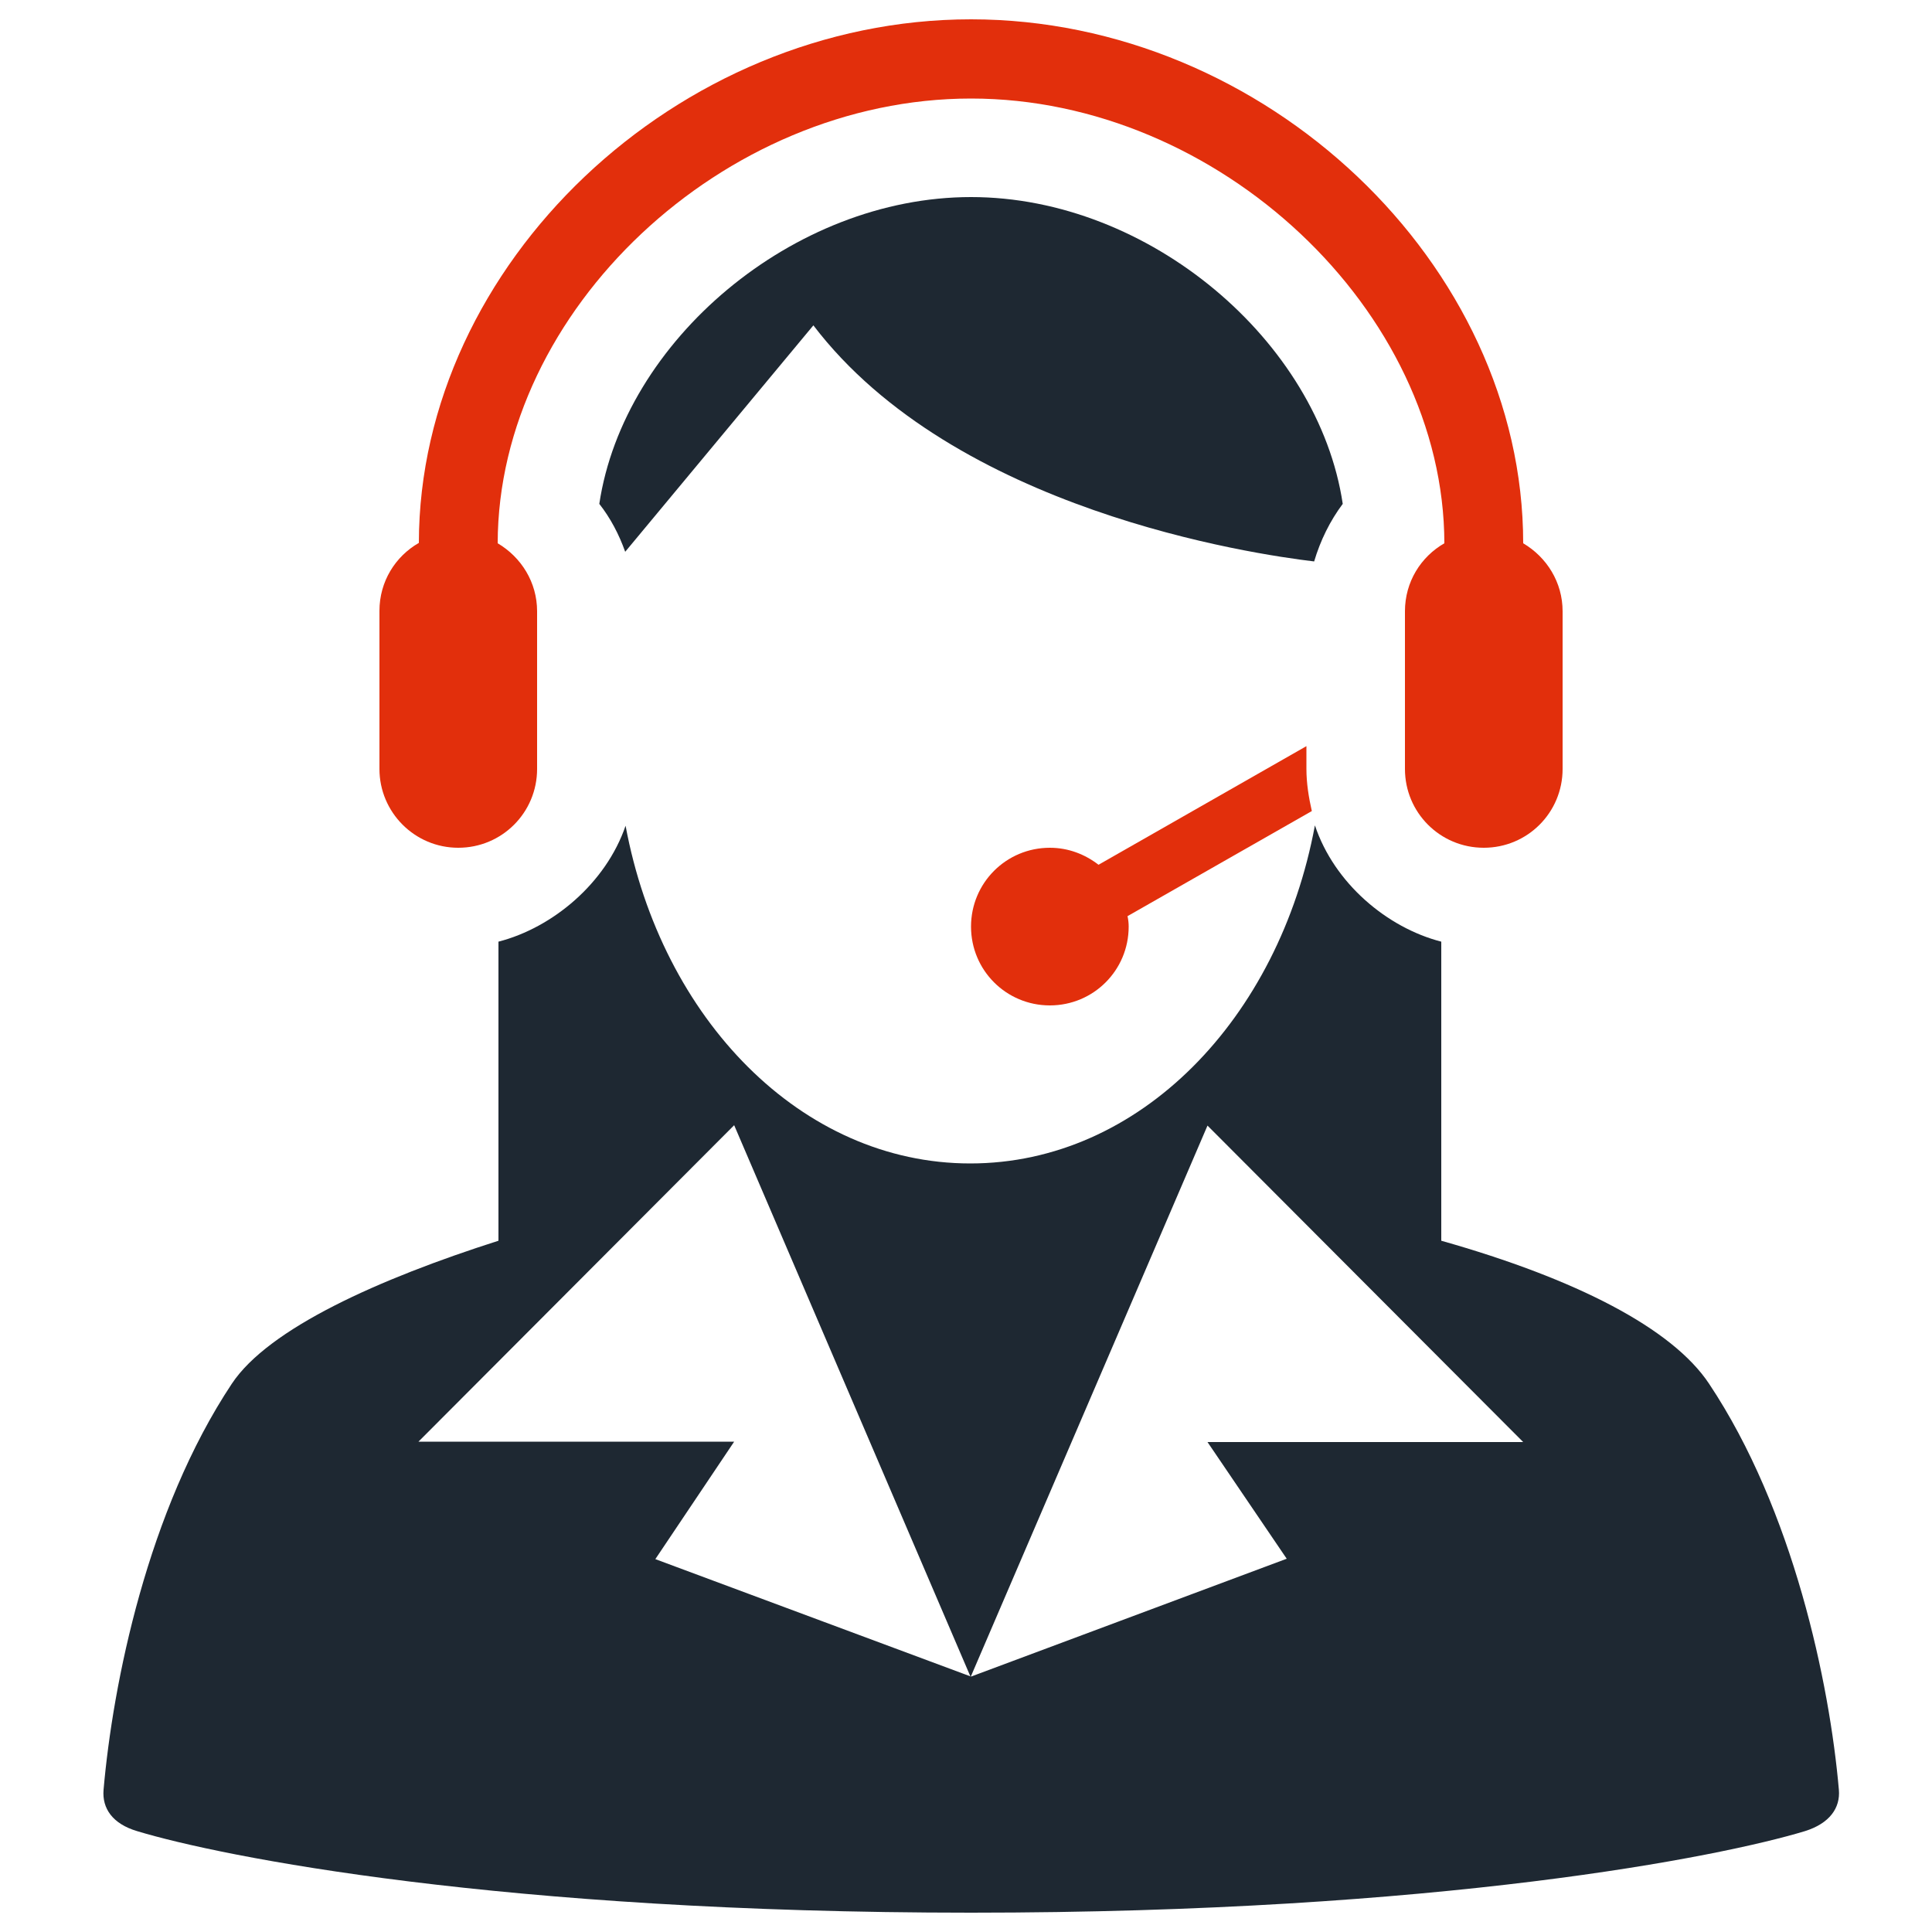
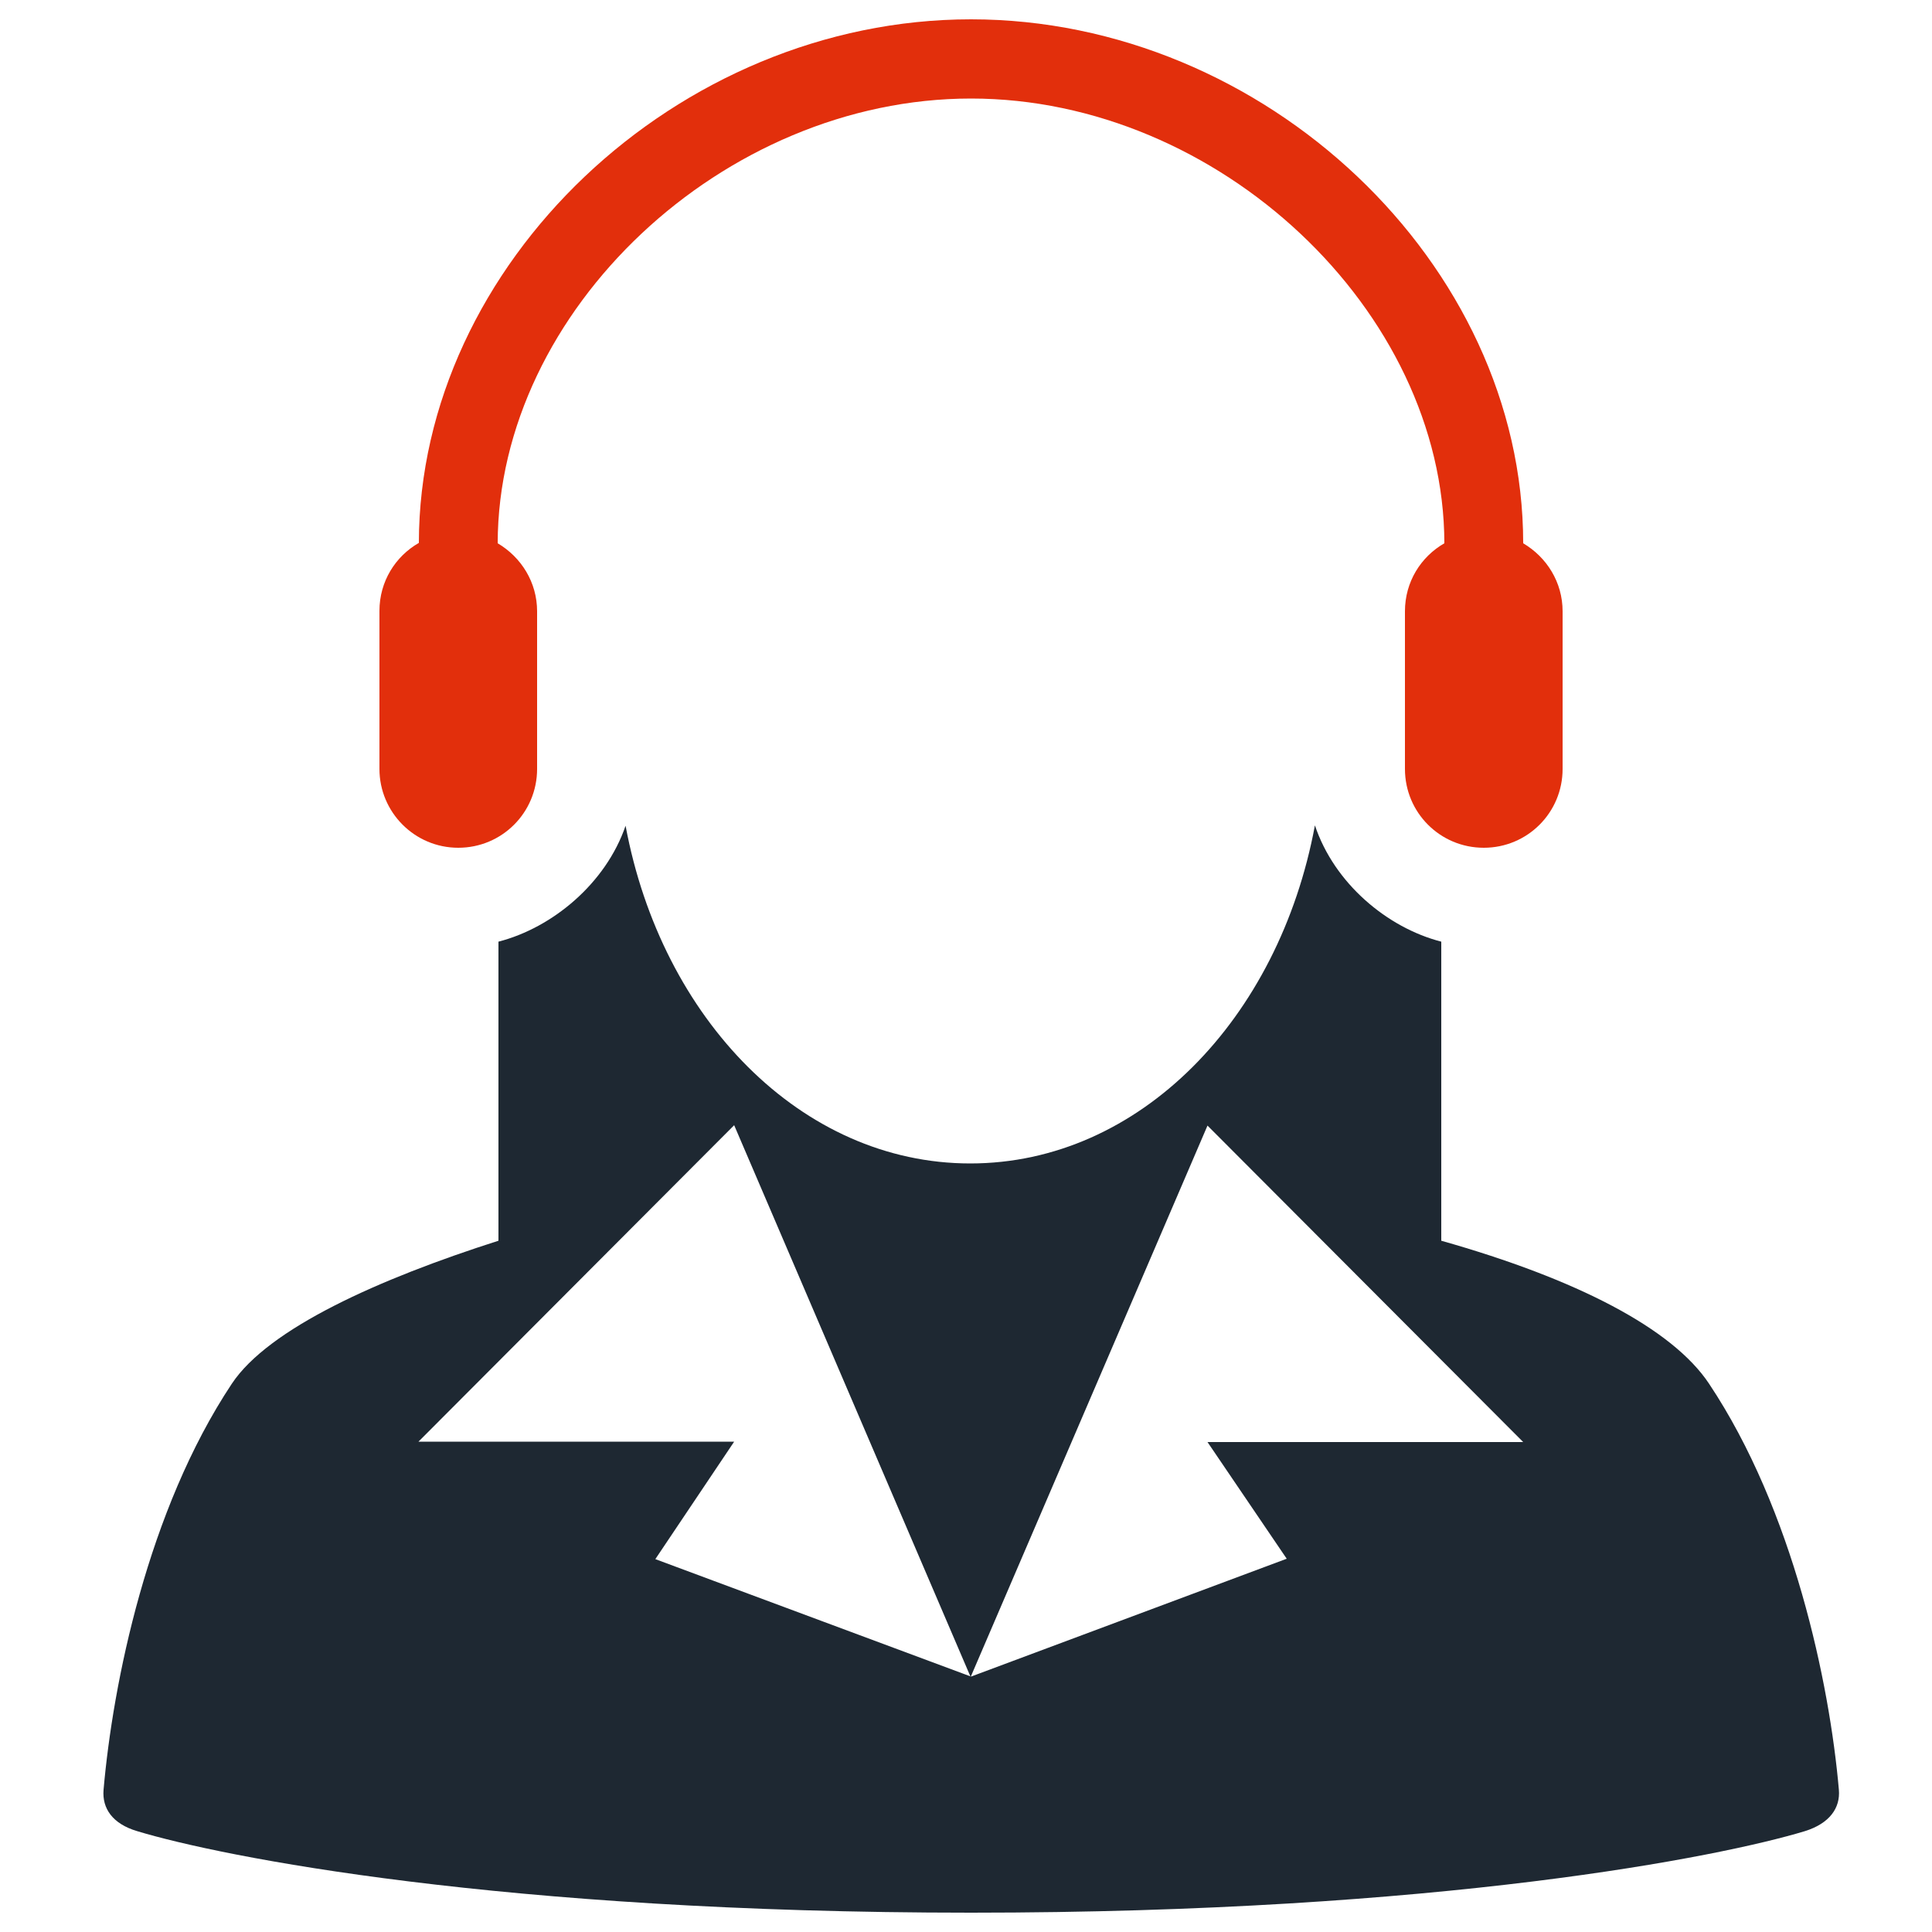
<svg xmlns="http://www.w3.org/2000/svg" version="1.1" id="Calque_1" x="0px" y="0px" viewBox="0 0 500 500" style="enable-background:new 0 0 500 500;" xml:space="preserve">
  <style type="text/css">
	.st0{fill:#E22F0C;}
	.st1{fill:#1E2832;}
</style>
  <path class="st0" d="M118.6,219.4c11.3,0,20.4-9.1,20.4-20.4v-40.8c0-7.5-4.1-14-10.2-17.6c0.1-60.3,58.4-115.1,122.5-115.1  s122.4,54.9,122.5,115.1c-6.1,3.5-10.2,10-10.2,17.6V199c0,11.3,9.1,20.4,20.4,20.4c11.3,0,20.4-9.1,20.4-20.4v-40.8  c0-7.5-4.1-14-10.2-17.6C394.2,68.3,327.4,5,251.3,5S108.5,68.3,108.4,140.5c-6.1,3.5-10.2,10-10.2,17.6V199  C98.2,210.2,107.3,219.4,118.6,219.4z" />
-   <path class="st0" d="M338.1,199v-5.9l-53.8,30.7c-3.5-2.7-7.8-4.4-12.6-4.4c-11.3,0-20.4,9.1-20.4,20.4c0,11.3,9.1,20.4,20.4,20.4  s20.4-9.1,20.4-20.4c0-0.9-0.1-1.8-0.3-2.7l47.7-27.2C338.7,206.4,338.1,202.7,338.1,199z" />
-   <path class="st1" d="M347.5,130.4c-6.3-42.1-50.1-79.4-96.2-79.4s-89.9,37.3-96.2,79.4c2.9,3.7,5.1,7.9,6.7,12.4l48.7-58.6  c36.5,47.9,113.7,59.2,129.6,61.1C341.7,139.9,344.2,134.8,347.5,130.4z" />
  <g>
    <path class="st1" d="M475.9,463.2c-2.4-27.6-11.8-72.4-33.6-105.1c-9.5-14.3-34.3-27.1-69.3-37v-77.4c-14-3.6-27.7-15.1-32.7-30.1   c-9.3,50.1-45.4,87.5-89.2,87.5c-43.7,0-79.9-37.4-89.2-87.4c-5.1,14.9-18.9,26.4-32.9,30v77.4c-31,9.9-59.5,22.7-69,37   c-21.8,32.8-30.8,77.6-33.2,105.1c-0.4,4.8,2.3,8.8,8.7,10.7c21.8,6.6,94.1,21.1,215.8,21.1c121.7,0,194-14.5,215.8-21.1   C473.5,471.9,476.3,467.9,475.9,463.2z M333,403.4l-81.7,30.5l-81.7-30.4l20.4-30.4h-81.7l81.7-81.9l61.2,142.8l61.3-142.7   l81.7,81.9h-81.7L333,403.4z" />
  </g>
</svg>